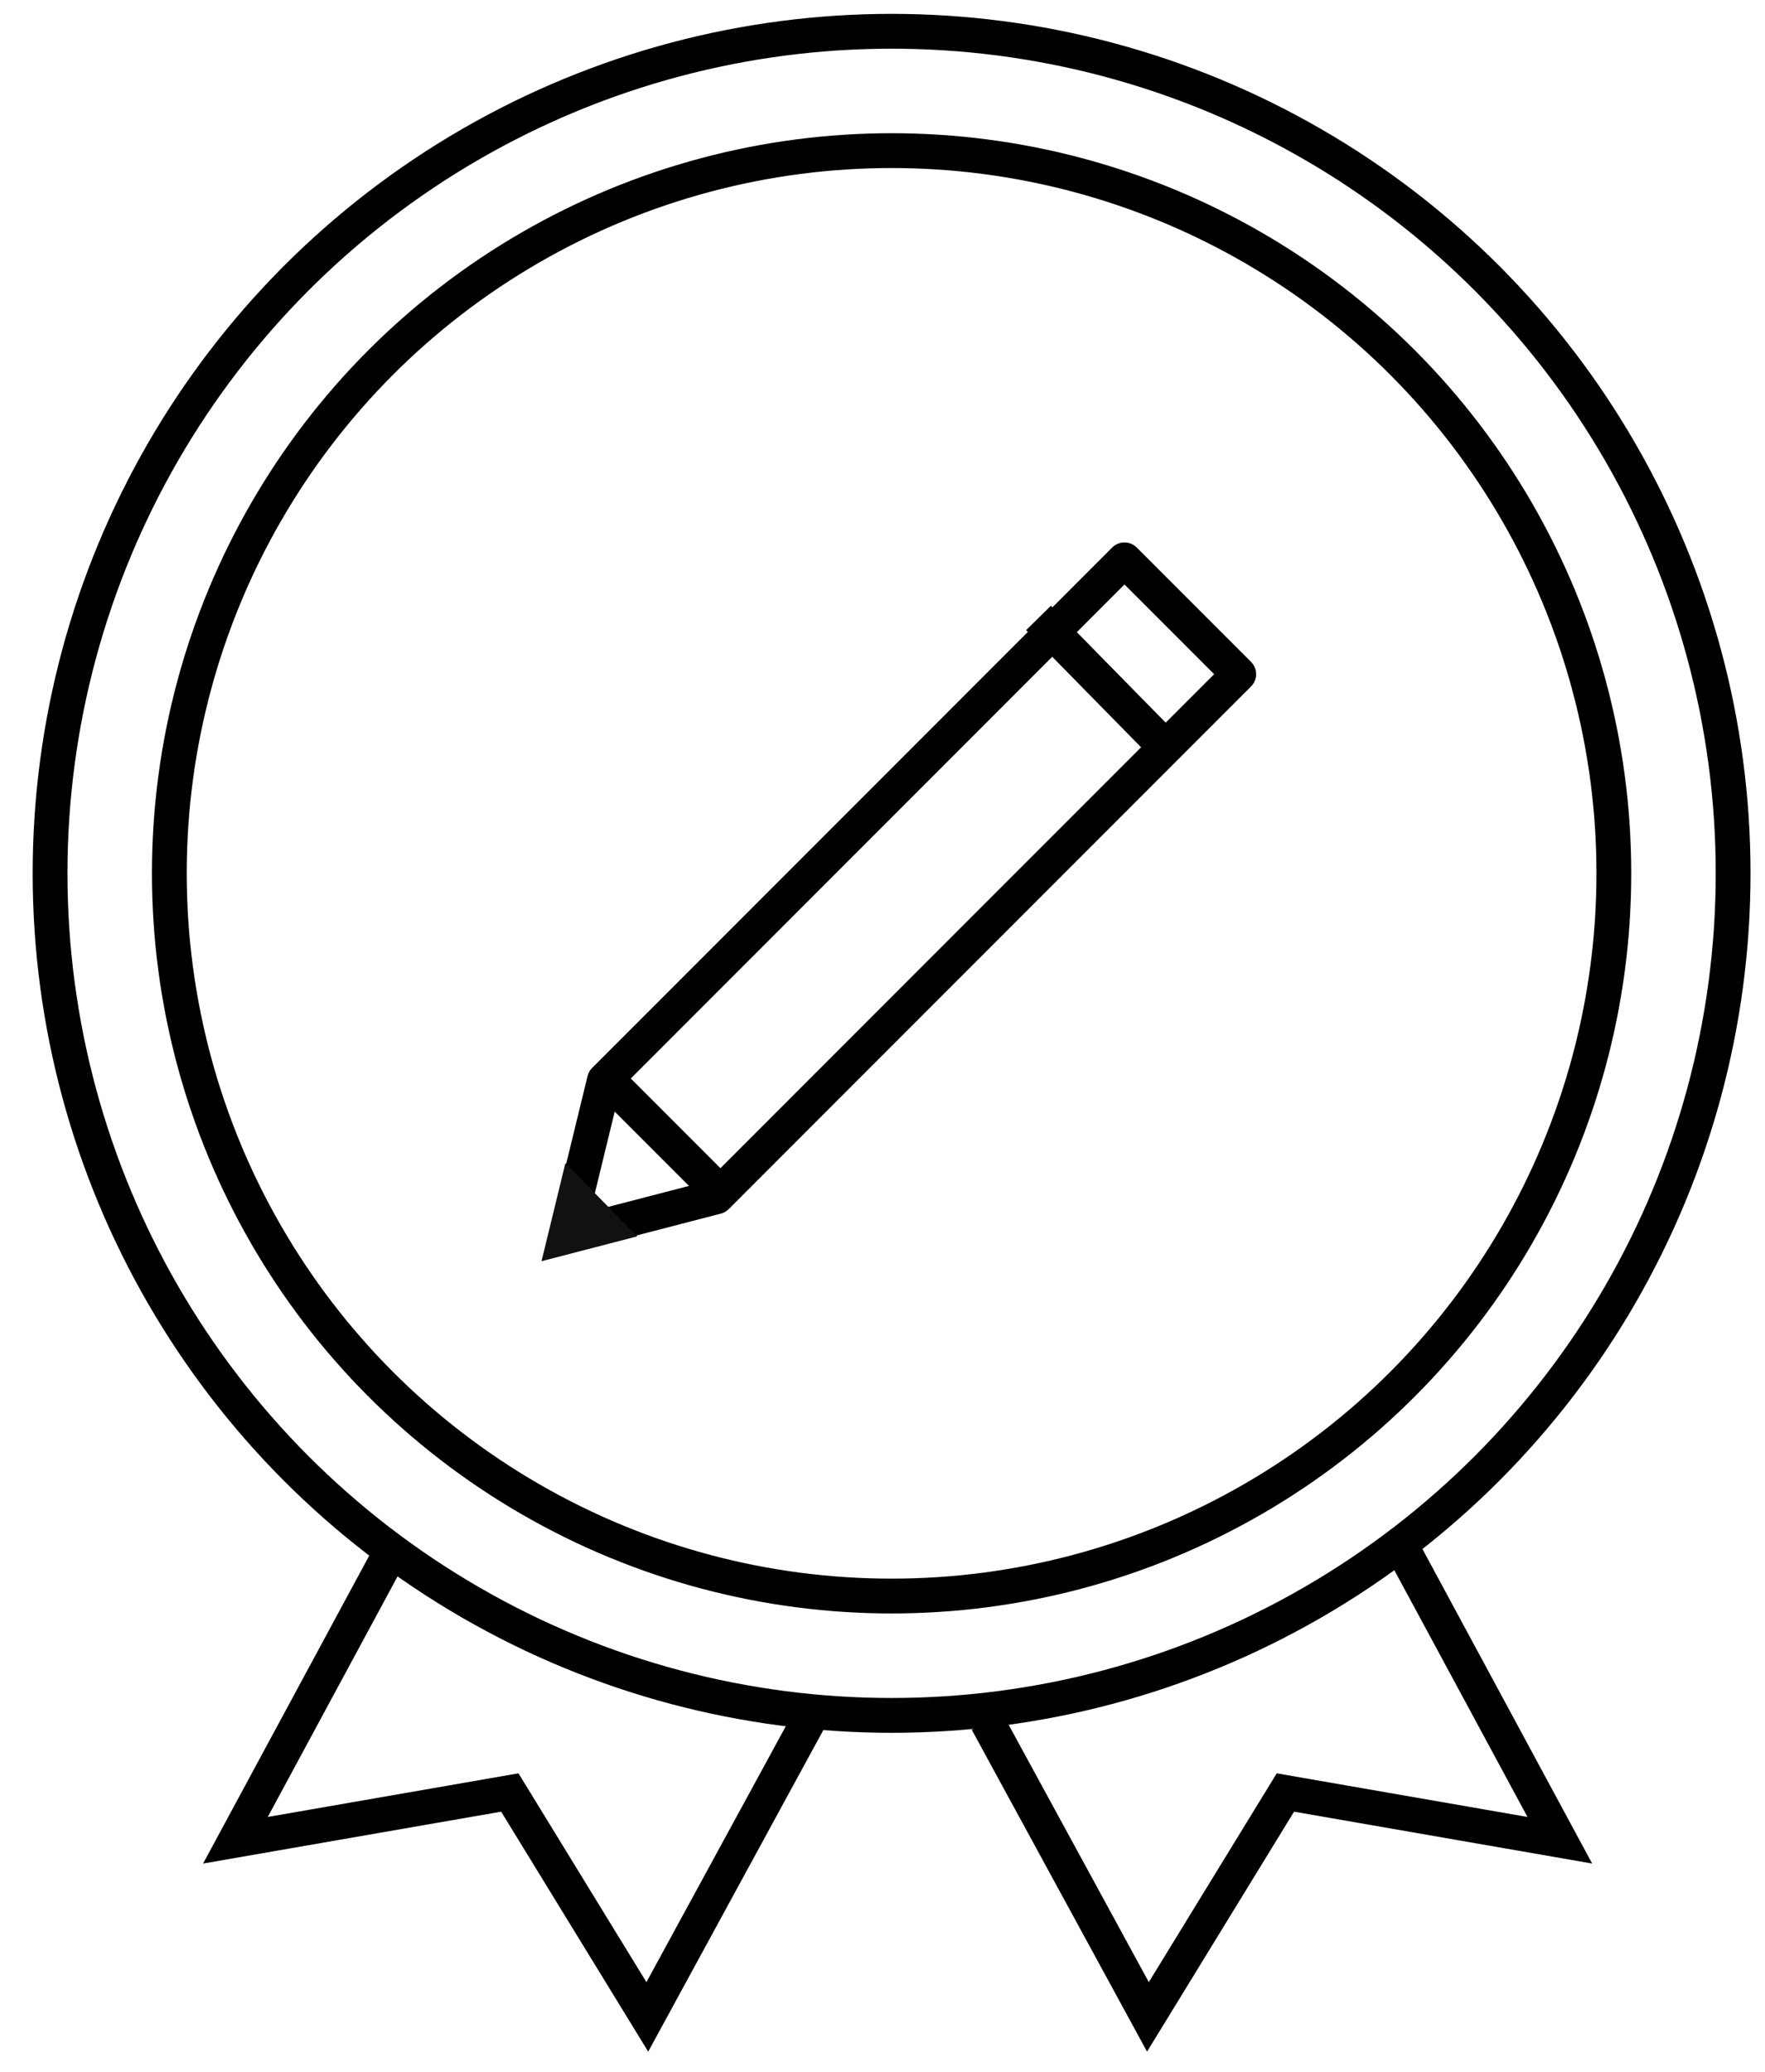
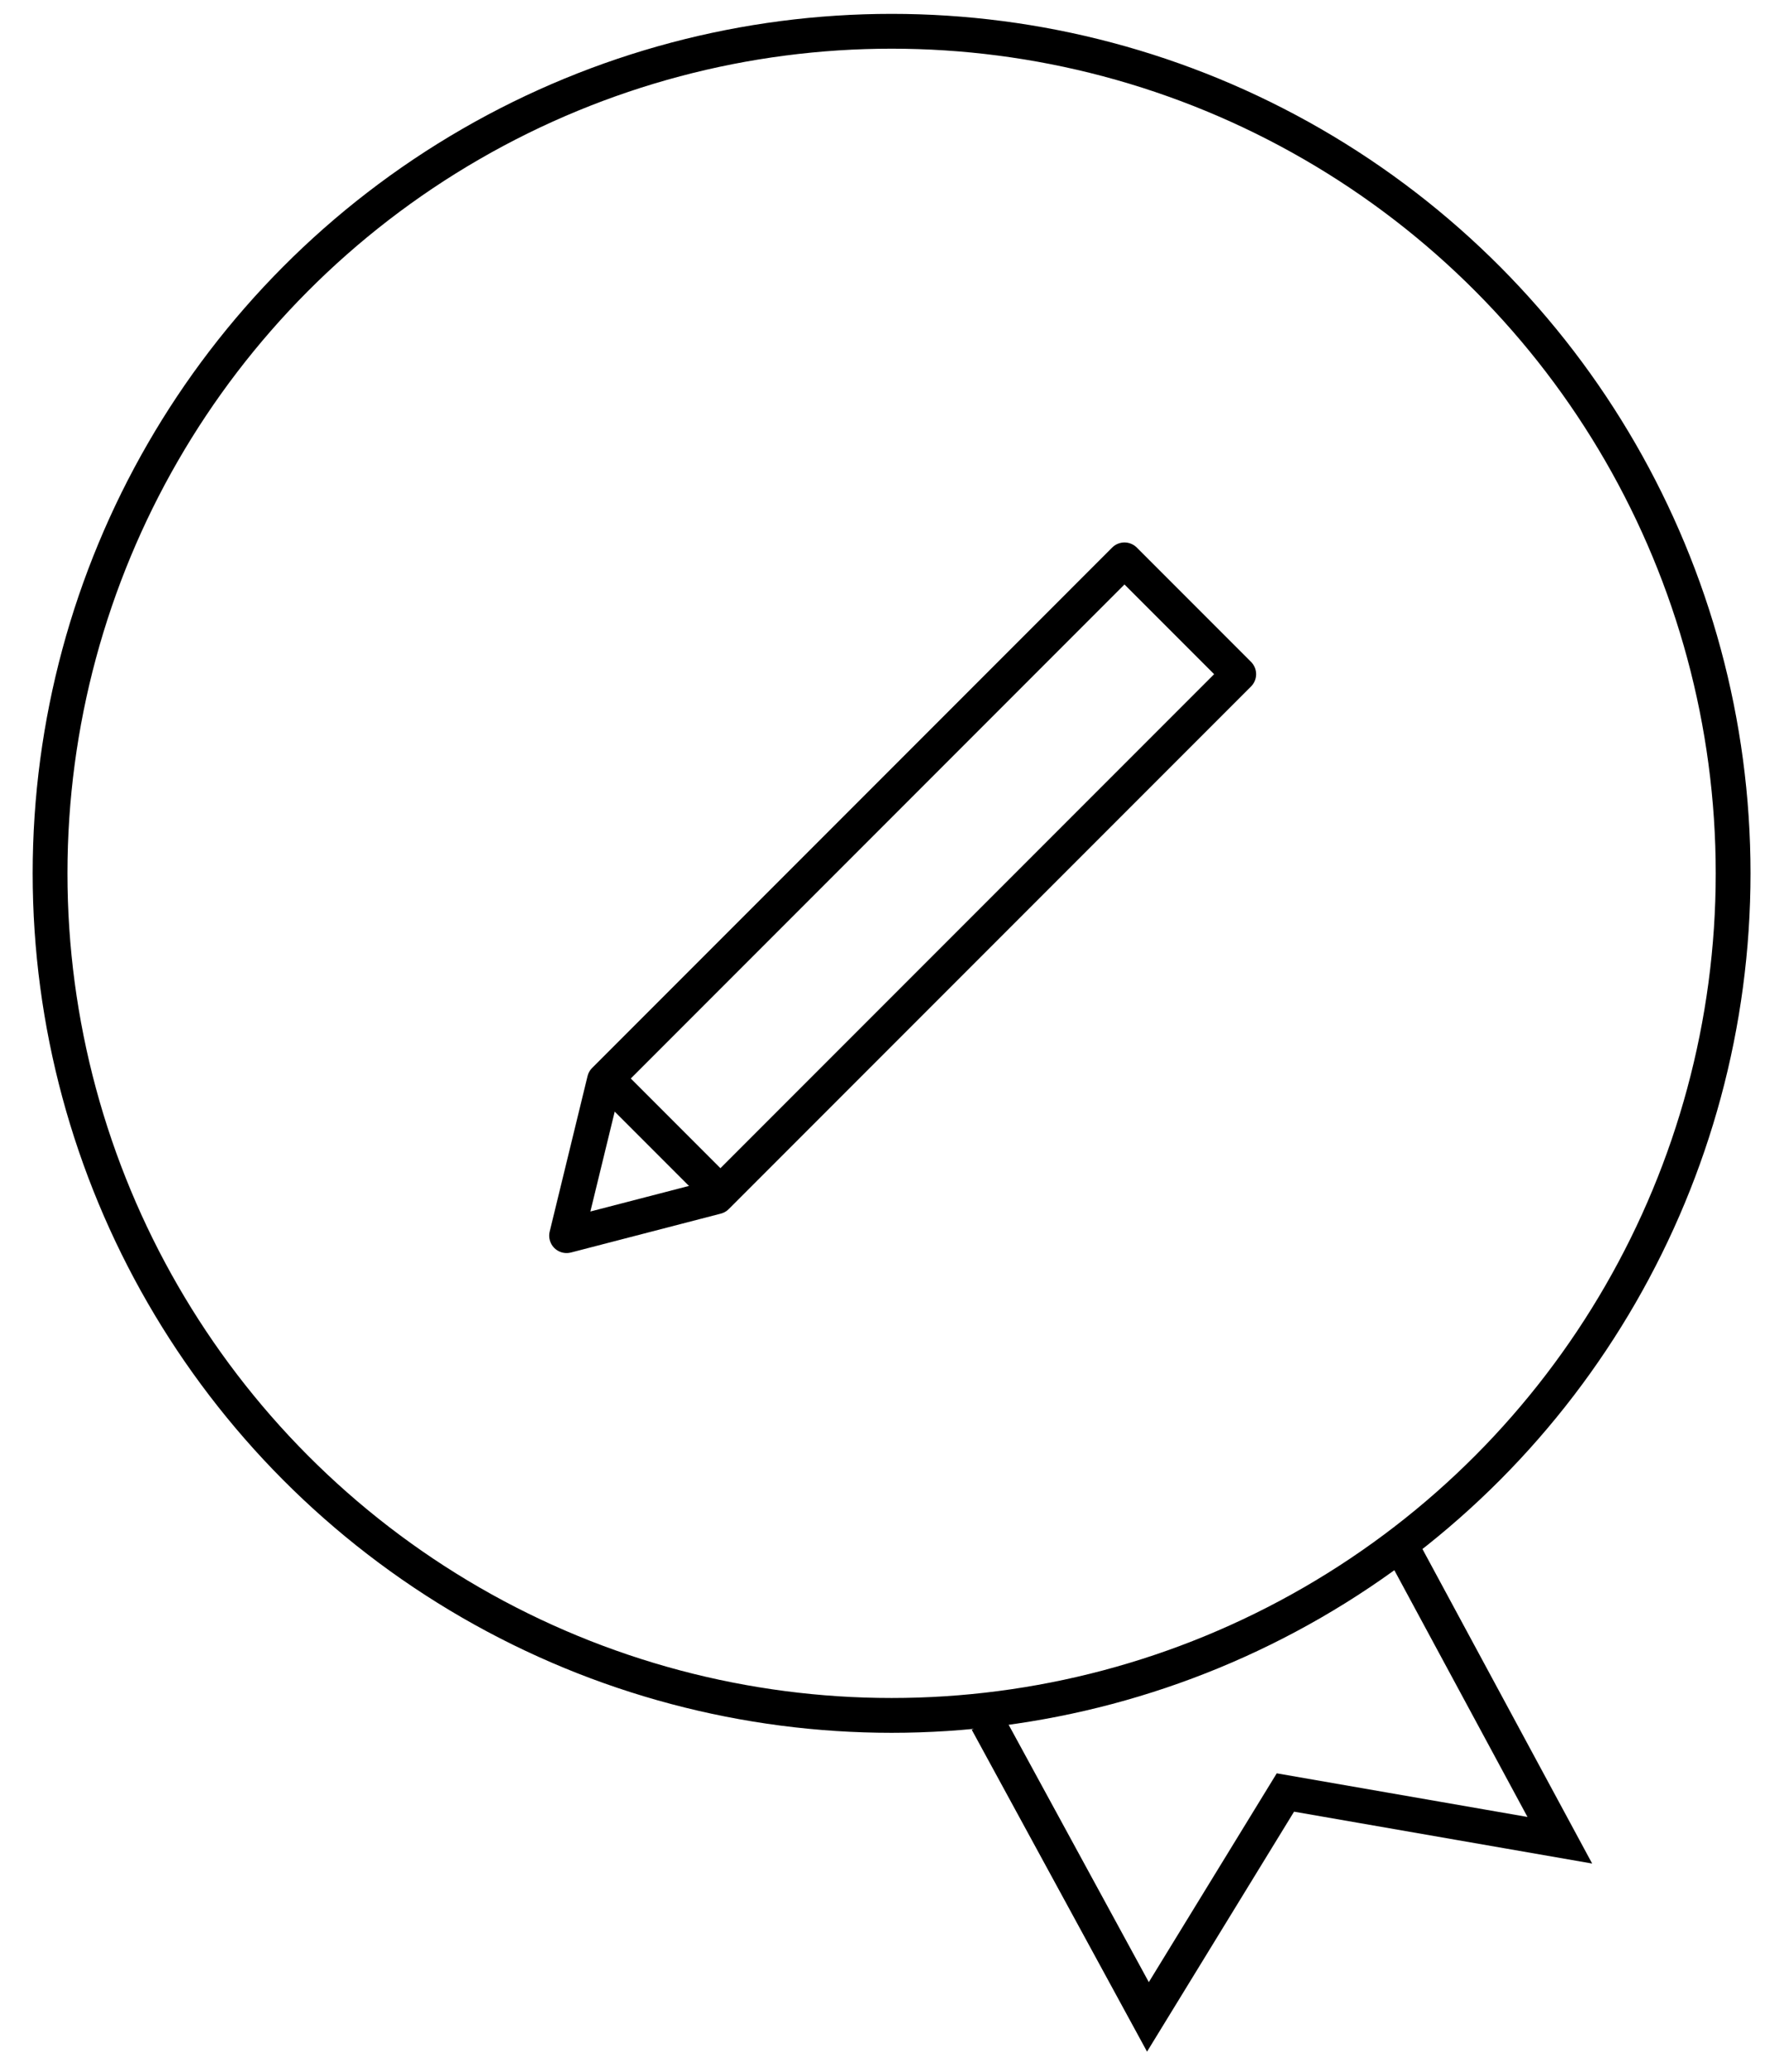
<svg xmlns="http://www.w3.org/2000/svg" width="52" height="61" viewBox="0 0 52 61" fill="none">
  <circle cx="26.268" cy="25.714" r="24.793" stroke="black" stroke-width="1.025" />
-   <circle cx="26.268" cy="25.714" r="21.279" stroke="black" stroke-width="1.025" />
-   <path d="M11.494 45.741L6.936 54.183L15.02 52.777L19.071 59.384L23.812 50.684" stroke="black" stroke-width="1.025" />
  <path d="M41.397 45.741L45.955 54.183L37.87 52.777L33.82 59.384L29.079 50.684" stroke="black" stroke-width="1.025" />
-   <path d="M30.596 18.195L34.432 22.099" stroke="black" stroke-width="1.025" />
  <path d="M17.881 31.776L21.011 34.906" stroke="black" stroke-width="1.025" />
  <path d="M17.808 31.806L33.129 16.484L36.495 19.85L21.108 35.237L16.693 36.382L17.808 31.806Z" stroke="black" stroke-width="1.025" stroke-linejoin="round" />
-   <path d="M16.657 34.249L15.954 37.134L18.776 36.402L16.657 34.249Z" fill="#111111" />
</svg>